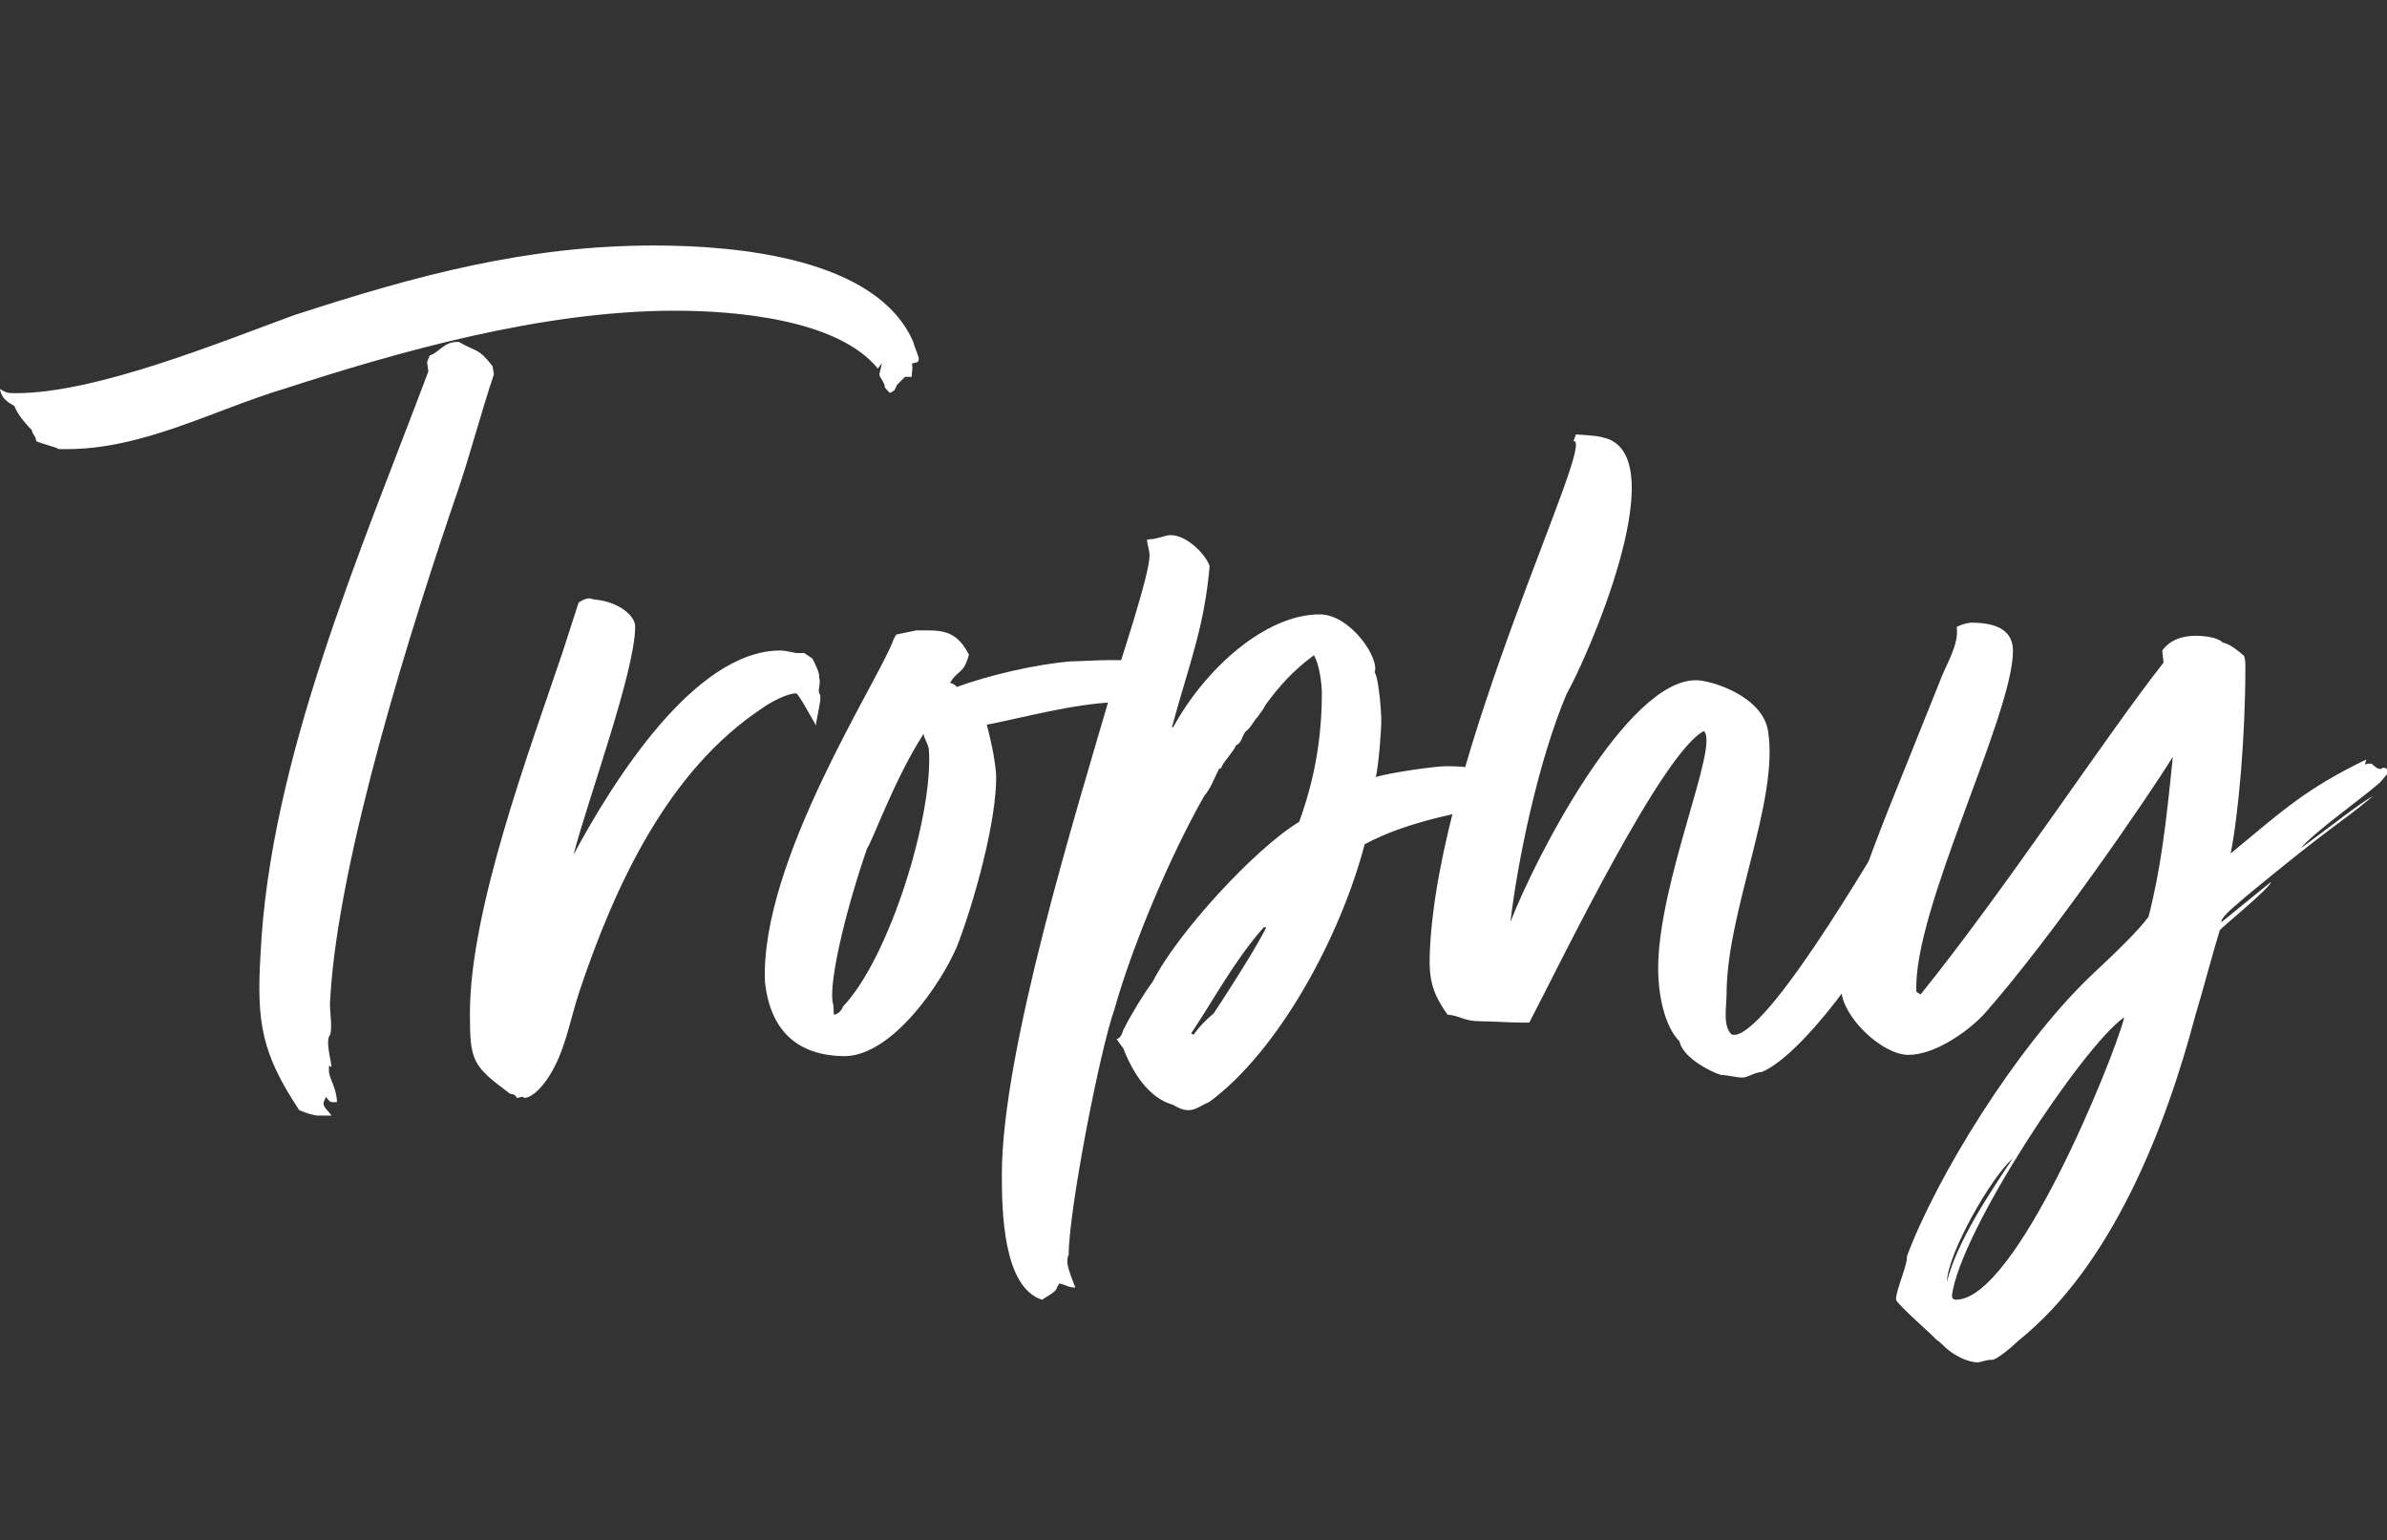
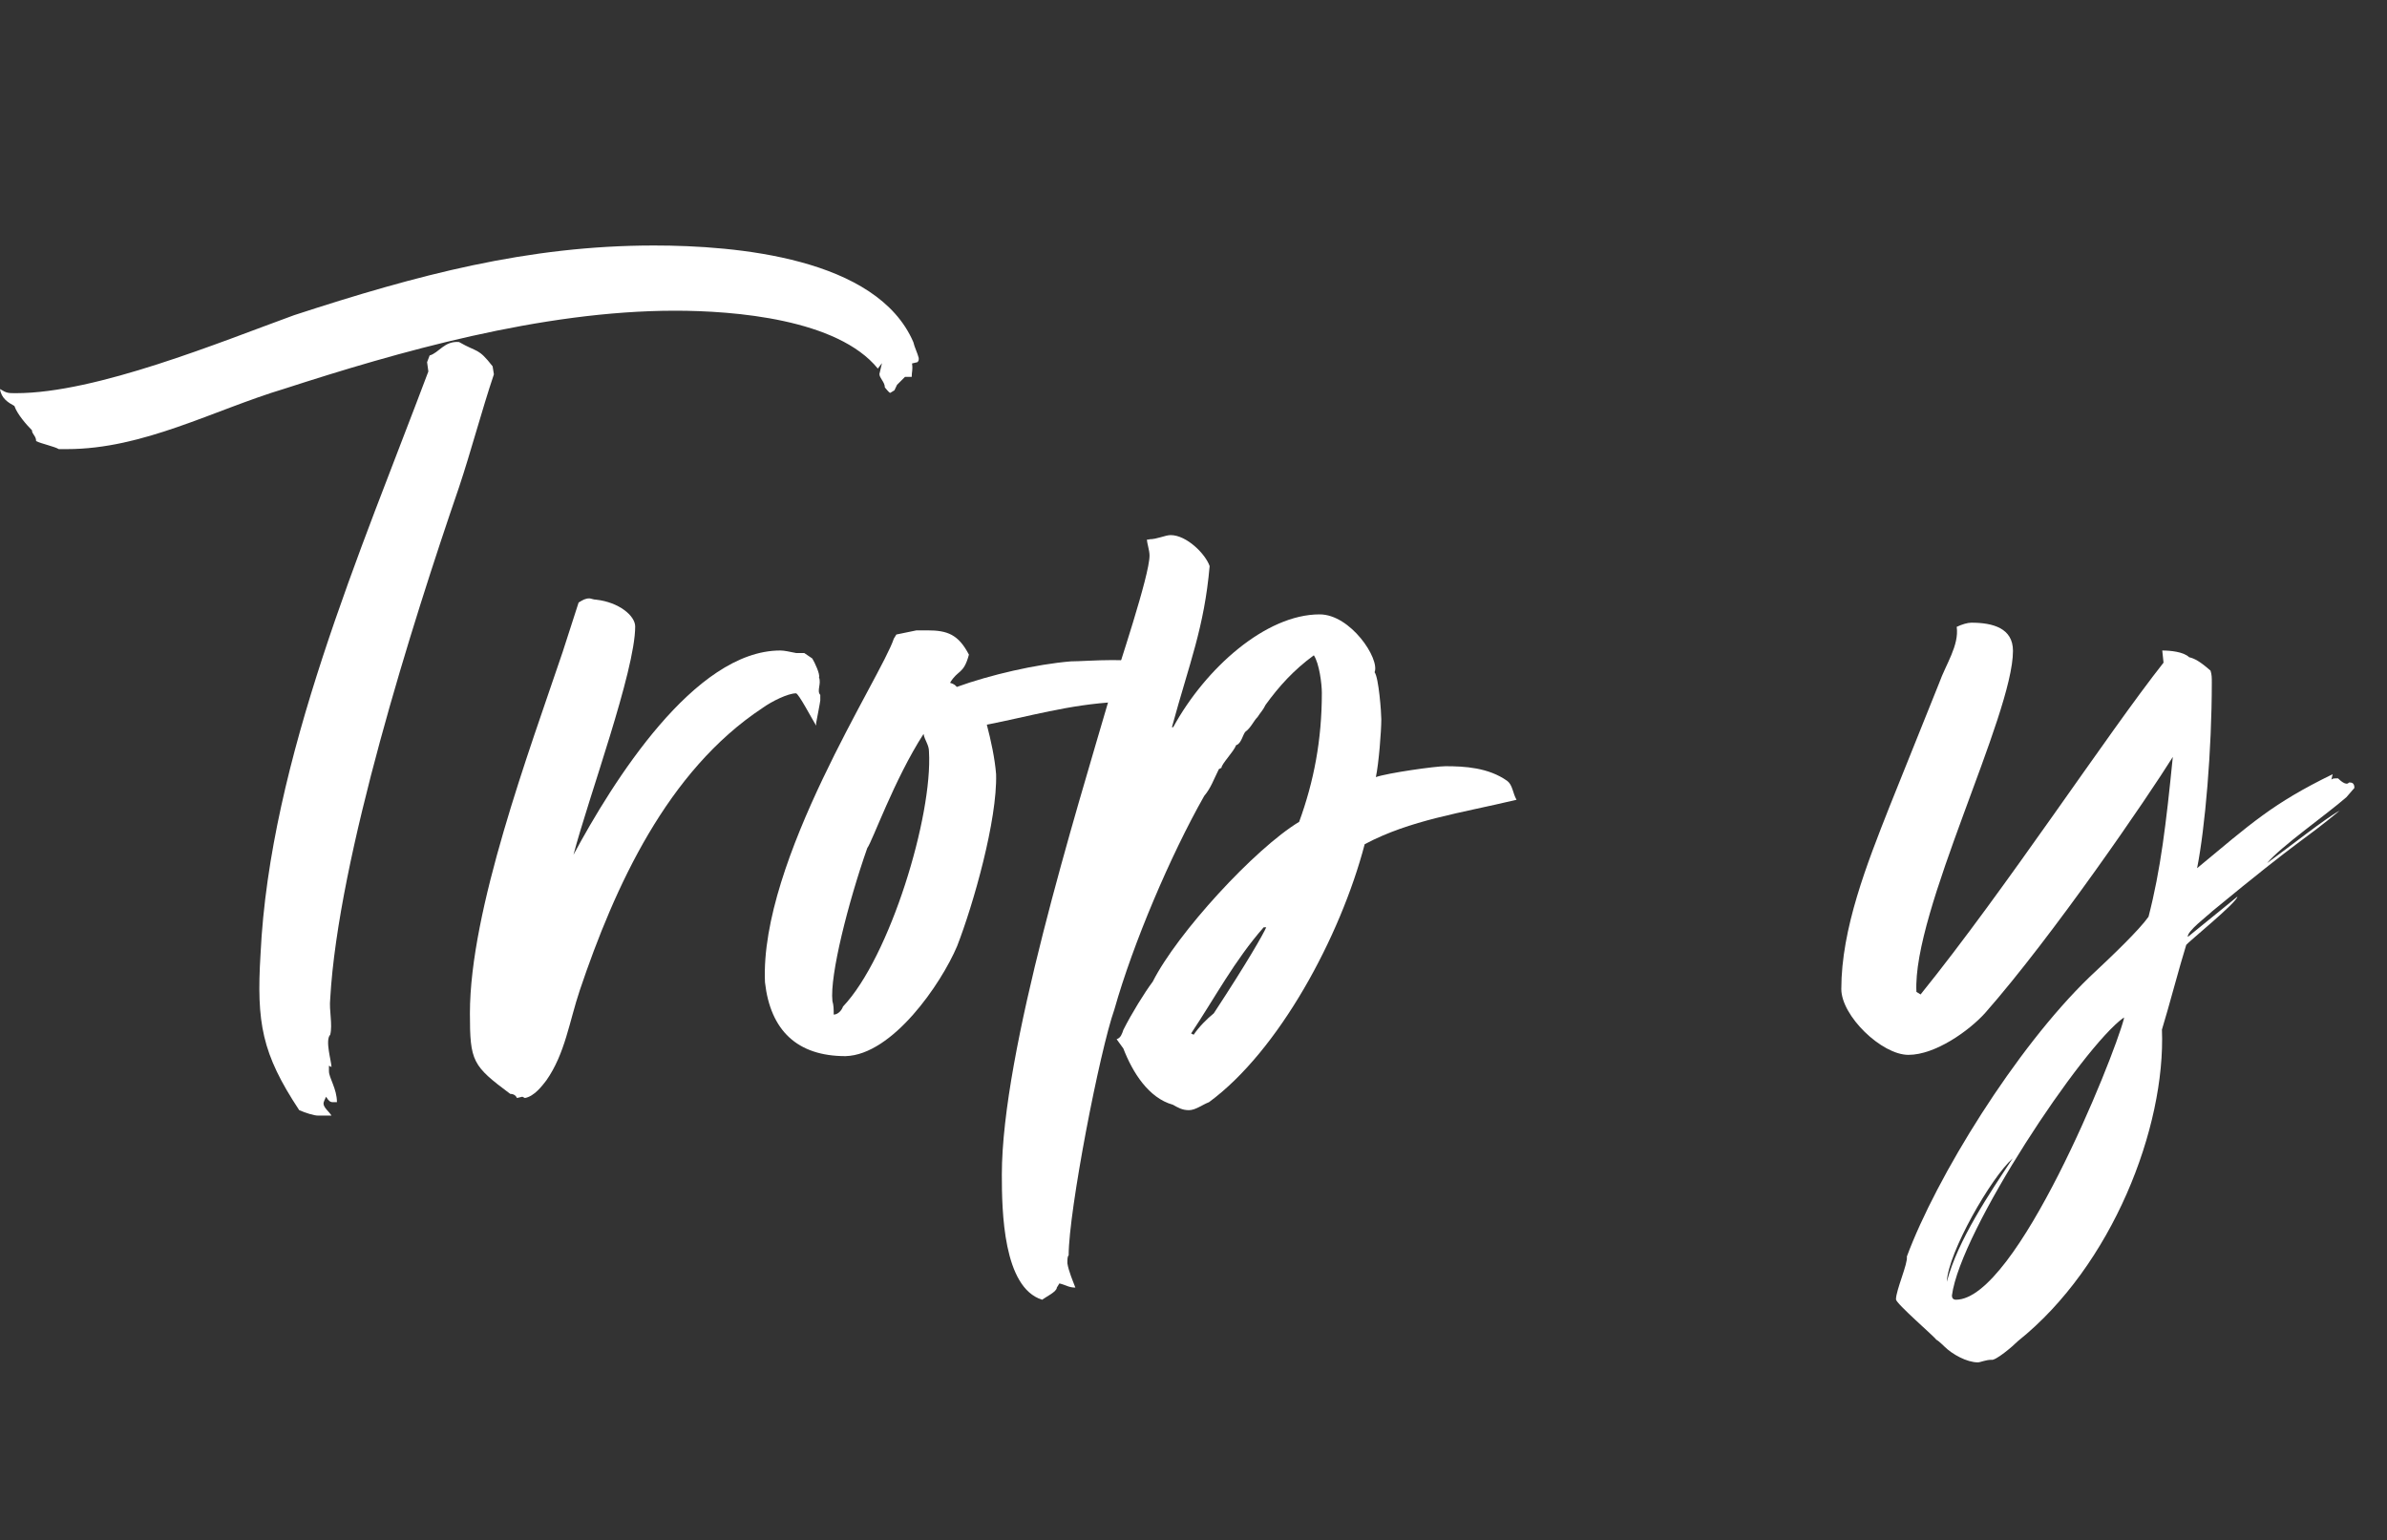
<svg xmlns="http://www.w3.org/2000/svg" id="Ebene1" x="0px" y="0px" viewBox="0 0 74.67 48.19" style="enable-background:new 0 0 74.67 48.19;" xml:space="preserve">
  <rect x="0" y="0" width="74.67" height="48.19" fill="#333333" stroke="none" />
  <g>
    <path style="fill:#FFFFFF;" d="M28.52,11.79h-0.21l-0.25,0.25l-0.08,0.17l-0.13,0.08c-0.04,0-0.13-0.13-0.17-0.17  c0-0.17-0.17-0.29-0.17-0.42l0.08-0.34l-0.13,0.17c-1.26-1.55-4.49-1.81-6.34-1.81c-4.2,0-8.7,1.3-12.22,2.44  c-2.23,0.67-4.41,1.89-6.81,1.89c-0.08,0-0.17,0-0.25,0c-0.13-0.08-0.55-0.17-0.71-0.25c0-0.17-0.13-0.21-0.13-0.34  c-0.17-0.17-0.46-0.5-0.55-0.76C0.25,12.59,0.04,12.46,0,12.17c0.21,0.13,0.25,0.13,0.5,0.13c2.52,0,6.39-1.6,8.7-2.44  c3.86-1.26,7.31-2.18,11.26-2.18c2.56,0,6.97,0.38,8.11,3.02c0.04,0.17,0.13,0.34,0.17,0.5c0,0.08,0,0.08-0.04,0.13l-0.17,0.04  C28.56,11.58,28.52,11.62,28.52,11.79z M10.29,33.34v0.17c0,0.21,0.25,0.55,0.25,0.97c-0.04,0-0.08,0-0.13,0  c-0.08,0-0.13-0.04-0.21-0.17c-0.04,0.08-0.08,0.17-0.08,0.21c0,0.13,0.17,0.25,0.25,0.38c-0.17,0-0.25,0-0.42,0  c-0.13,0-0.38-0.08-0.59-0.17C8.19,32.96,8.02,32,8.15,29.85c0.29-6.09,3.15-12.64,5.25-18.23l-0.04-0.29l0.08-0.21  c0.29-0.08,0.46-0.46,0.92-0.42c0.59,0.34,0.59,0.17,1.05,0.76l0.04,0.25c-0.38,1.13-0.71,2.39-1.09,3.53  c-1.47,4.28-3.78,11.59-4.03,16c-0.04,0.38,0.08,0.8,0,1.13c-0.17,0.17,0.04,0.84,0.04,1.01L10.29,33.34z" />
    <path style="fill:#FFFFFF;" d="M17.09,33.8c-0.13,0.17-0.38,0.5-0.67,0.55l-0.08-0.04l-0.17,0.04c0,0-0.04-0.13-0.21-0.13  c-1.18-0.88-1.26-1.01-1.26-2.52c0-3.23,1.85-8.19,2.9-11.3l0.5-1.55c0.13-0.08,0.21-0.13,0.34-0.13c0.04,0,0.13,0.04,0.21,0.04  c0.71,0.08,1.22,0.5,1.22,0.84c0,1.39-1.47,5.38-1.93,7.14c1.22-2.27,3.78-6.39,6.47-6.39c0.13,0,0.29,0.04,0.5,0.08h0.25  l0.25,0.17c0.08,0.13,0.25,0.5,0.21,0.59c0.08,0.21-0.08,0.42,0.04,0.55v0.17c0,0.04-0.13,0.71-0.13,0.71v0.08  c-0.13-0.21-0.55-1.01-0.63-1.01c-0.25,0-0.76,0.25-1.05,0.46c-2.98,1.97-4.62,5.59-5.71,8.82C17.81,31.95,17.68,32.96,17.09,33.8z  " />
    <path style="fill:#FFFFFF;" d="M30.87,22.67c0.13,0.5,0.25,1.05,0.29,1.55c0.04,1.43-0.71,4.07-1.22,5.38  c-0.5,1.18-2.02,3.4-3.49,3.44c-1.51,0-2.35-0.8-2.52-2.31c-0.17-3.82,3.65-9.58,4.03-10.75l0.08-0.13l0.63-0.13  c0.13,0,0.21,0,0.34,0c0.63,0,0.97,0.13,1.3,0.76c-0.17,0.63-0.34,0.46-0.59,0.88c0.13,0.04,0.17,0.08,0.21,0.13  c1.05-0.38,2.48-0.71,3.57-0.8c0.25,0,0.8-0.04,1.3-0.04c0.71,0,1.43,0.08,1.6,0.46L36,21.45l0.04,0.04l-0.13,0.04l0.04,0.17  c-0.04,0-0.04,0.04-0.04,0.08c0,0,0.08,0.17,0.13,0.17L35.95,22c-0.34-0.04-0.67-0.04-1.01-0.04  C33.43,22.04,32.17,22.42,30.87,22.67z M26.08,31.74c0.13,0,0.25-0.13,0.29-0.25c1.47-1.55,2.81-5.97,2.69-7.98  c0-0.21-0.13-0.34-0.17-0.55c-0.92,1.43-1.6,3.36-1.76,3.57c-0.59,1.68-1.18,3.99-1.09,4.79C26.08,31.45,26.08,31.58,26.08,31.74z" />
    <path style="fill:#FFFFFF;" d="M35.95,16.87c0.25,0,0.5-0.13,0.67-0.13c0.5,0,1.09,0.59,1.22,0.97c-0.17,1.93-0.63,3.02-1.18,5.04  h0.04c1.01-1.85,2.9-3.53,4.58-3.53c0.97,0,1.89,1.39,1.72,1.81c0.13,0.17,0.21,1.26,0.21,1.47c0,0.38-0.08,1.39-0.17,1.81  c0.38-0.13,1.85-0.34,2.18-0.34c0.59,0,1.34,0.04,1.93,0.46c0.17,0.13,0.17,0.38,0.29,0.59c-1.76,0.42-3.32,0.63-4.75,1.39  c-0.76,2.9-2.69,6.47-4.87,8.07c-0.21,0.08-0.42,0.25-0.63,0.25s-0.34-0.08-0.5-0.17c-0.76-0.21-1.26-1.01-1.55-1.76l-0.21-0.29  c0.13-0.04,0.17-0.17,0.21-0.29c0.25-0.5,0.67-1.18,0.92-1.51c0.76-1.51,3.19-4.16,4.58-5c0.46-1.26,0.71-2.56,0.71-4.03  c0-0.29-0.08-0.92-0.25-1.18c-0.63,0.46-1.09,0.97-1.51,1.55c-0.08,0.17-0.17,0.25-0.25,0.38c-0.13,0.13-0.21,0.34-0.38,0.46  c-0.08,0.08-0.13,0.38-0.29,0.42c-0.08,0.21-0.46,0.59-0.46,0.71l-0.08,0.04c-0.17,0.34-0.25,0.59-0.46,0.84  c-1.05,1.85-2.23,4.62-2.81,6.68c-0.46,1.3-1.43,6.3-1.43,7.69c-0.04,0.04-0.04,0.13-0.04,0.25c0.04,0.25,0.17,0.55,0.25,0.76  c-0.21,0-0.29-0.08-0.5-0.13l-0.08,0.13c0,0.13-0.34,0.29-0.46,0.38c-1.22-0.38-1.26-2.77-1.26-3.91c0-3.86,2.31-11.3,3.4-15.04  c0.25-0.84,1.22-3.7,1.22-4.33c0-0.17-0.08-0.38-0.08-0.5H35.95z M37.34,32.37c0.17-0.25,0.42-0.5,0.63-0.67  c1.05-1.6,1.55-2.48,1.64-2.69h-0.08c-0.92,1.05-1.51,2.18-2.27,3.32L37.34,32.37z" />
-     <path style="fill:#FFFFFF;" d="M55.31,22.88c0.34,2.18-1.3,5.63-1.3,8.23c0,0.38-0.13,1.01,0.17,1.26h0.13  c1.22-0.29,4.58-6.17,5.63-7.9l0.13,0.17l0.08-0.17c0.08,0.17,0.17,0.25,0.17,0.42c0,0.38-0.17,0.76-0.25,1.09l0.08-0.08v0.08  c-0.08,0.29-0.21,0.55-0.29,0.84l0.25-0.38l-0.17,0.38l0.17-0.17l-0.38,0.59c-0.17,0.21-0.25,0.5-0.34,0.76  c-0.71,1.97-3.11,5.08-4.29,5.54c-0.21,0-0.42,0.17-0.59,0.17c-0.21,0-0.46-0.08-0.67-0.08c-0.42-0.13-1.22-0.59-1.3-1.05  c-0.5-0.5-0.67-1.55-0.67-2.27c0-2.73,1.93-7.02,1.43-7.44c-1.3,0.67-4.41,7.1-5.46,9.12c-0.08,0-0.17,0-0.25,0  c-0.38,0-0.92-0.04-1.26-0.04c-0.55,0-0.63-0.17-1.05-0.21c-0.5-0.71-0.59-1.13-0.55-2.02c0.29-6.17,5.25-16.05,4.49-15.92  l0.08-0.21c0.55,0.04,0.67,0.04,0.97,0.13c2.1,0.71-0.67,6.97-1.26,7.98c-0.92,2.18-1.55,5.33-1.76,7.14  c0.8-2.06,3.65-7.56,5.8-7.56C53.55,21.28,55.15,21.79,55.31,22.88z" />
-     <path style="fill:#FFFFFF;" d="M63.13,41.95c-0.17,0.17-0.71,0.63-0.84,0.59c-0.17,0-0.34,0.08-0.42,0.08  c-0.34,0-0.8-0.25-1.05-0.5c0,0-0.17-0.17-0.25-0.21c-0.04-0.08-1.26-1.13-1.26-1.26c0-0.29,0.38-1.13,0.34-1.34  c0.92-2.48,3.4-6.51,5.71-8.74c0.76-0.71,1.55-1.47,1.85-1.89c0.38-1.47,0.55-2.9,0.76-5c-0.76,1.22-3.74,5.59-5.88,8.02  c-0.5,0.55-1.55,1.3-2.39,1.3c-0.84,0-2.1-1.22-2.1-2.06c0-1.89,0.8-3.91,1.51-5.71l1.55-3.86c0.21-0.59,0.63-1.18,0.55-1.76  c0.17-0.08,0.34-0.13,0.46-0.13c0.67,0,1.3,0.17,1.3,0.88c0,2.02-3.15,8.15-3.02,10.67l0.13,0.08c2.65-3.28,5.84-8.15,7.6-10.38  l-0.04-0.38c0.25-0.34,0.63-0.46,1.05-0.46c0.25,0,0.67,0.04,0.84,0.21c0.17,0.04,0.34,0.13,0.67,0.42  c0.04,0.13,0.04,0.21,0.04,0.38c0,2.1-0.21,4.54-0.46,5.8c1.68-1.39,2.35-2.02,4.24-2.94l-0.04,0.17c0.04-0.04,0.08-0.04,0.21-0.04  c0.04,0.04,0.25,0.25,0.34,0.13h0.04c0.13,0,0.13,0.13,0.13,0.17l-0.25,0.29c-0.63,0.55-2.06,1.55-2.48,2.06  c0.76-0.55,1.81-1.39,2.27-1.64c-1.22,1.01-1.09,0.76-3.99,3.15c-0.13,0.13-0.8,0.63-0.76,0.8l1.55-1.26c0,0.17-1.55,1.43-1.6,1.51  c-0.21,0.67-0.55,1.97-0.76,2.65C67.75,35.27,66.07,39.6,63.13,41.95z M62.96,36.24c-0.67,0.59-2.02,2.94-2.06,3.86  C61.24,38.8,62.24,37.33,62.96,36.24z M66.44,31.87v-0.04c-1.3,0.92-5.12,6.68-5.38,8.7c0,0.08,0.04,0.13,0.13,0.13  C63.08,40.65,66.11,33.13,66.44,31.87z" />
+     <path style="fill:#FFFFFF;" d="M63.13,41.95c-0.17,0.17-0.71,0.63-0.84,0.59c-0.17,0-0.34,0.08-0.42,0.08  c-0.34,0-0.8-0.25-1.05-0.5c0,0-0.17-0.17-0.25-0.21c-0.04-0.08-1.26-1.13-1.26-1.26c0-0.29,0.38-1.13,0.34-1.34  c0.92-2.48,3.4-6.51,5.71-8.74c0.76-0.71,1.55-1.47,1.85-1.89c0.38-1.47,0.55-2.9,0.76-5c-0.76,1.22-3.74,5.59-5.88,8.02  c-0.5,0.55-1.55,1.3-2.39,1.3c-0.84,0-2.1-1.22-2.1-2.06c0-1.89,0.8-3.91,1.51-5.71l1.55-3.86c0.21-0.59,0.63-1.18,0.55-1.76  c0.17-0.08,0.34-0.13,0.46-0.13c0.67,0,1.3,0.17,1.3,0.88c0,2.02-3.15,8.15-3.02,10.67l0.13,0.08c2.65-3.28,5.84-8.15,7.6-10.38  l-0.04-0.38c0.25,0,0.67,0.04,0.84,0.21c0.17,0.04,0.34,0.13,0.67,0.42  c0.04,0.13,0.04,0.21,0.04,0.38c0,2.1-0.21,4.54-0.46,5.8c1.68-1.39,2.35-2.02,4.24-2.94l-0.04,0.17c0.04-0.04,0.08-0.04,0.21-0.04  c0.04,0.04,0.25,0.25,0.34,0.13h0.04c0.13,0,0.13,0.13,0.13,0.17l-0.25,0.29c-0.63,0.55-2.06,1.55-2.48,2.06  c0.76-0.55,1.81-1.39,2.27-1.64c-1.22,1.01-1.09,0.76-3.99,3.15c-0.13,0.13-0.8,0.63-0.76,0.8l1.55-1.26c0,0.17-1.55,1.43-1.6,1.51  c-0.21,0.67-0.55,1.97-0.76,2.65C67.75,35.27,66.07,39.6,63.13,41.95z M62.96,36.24c-0.67,0.59-2.02,2.94-2.06,3.86  C61.24,38.8,62.24,37.33,62.96,36.24z M66.44,31.87v-0.04c-1.3,0.92-5.12,6.68-5.38,8.7c0,0.08,0.04,0.13,0.13,0.13  C63.08,40.65,66.11,33.13,66.44,31.87z" />
  </g>
</svg>